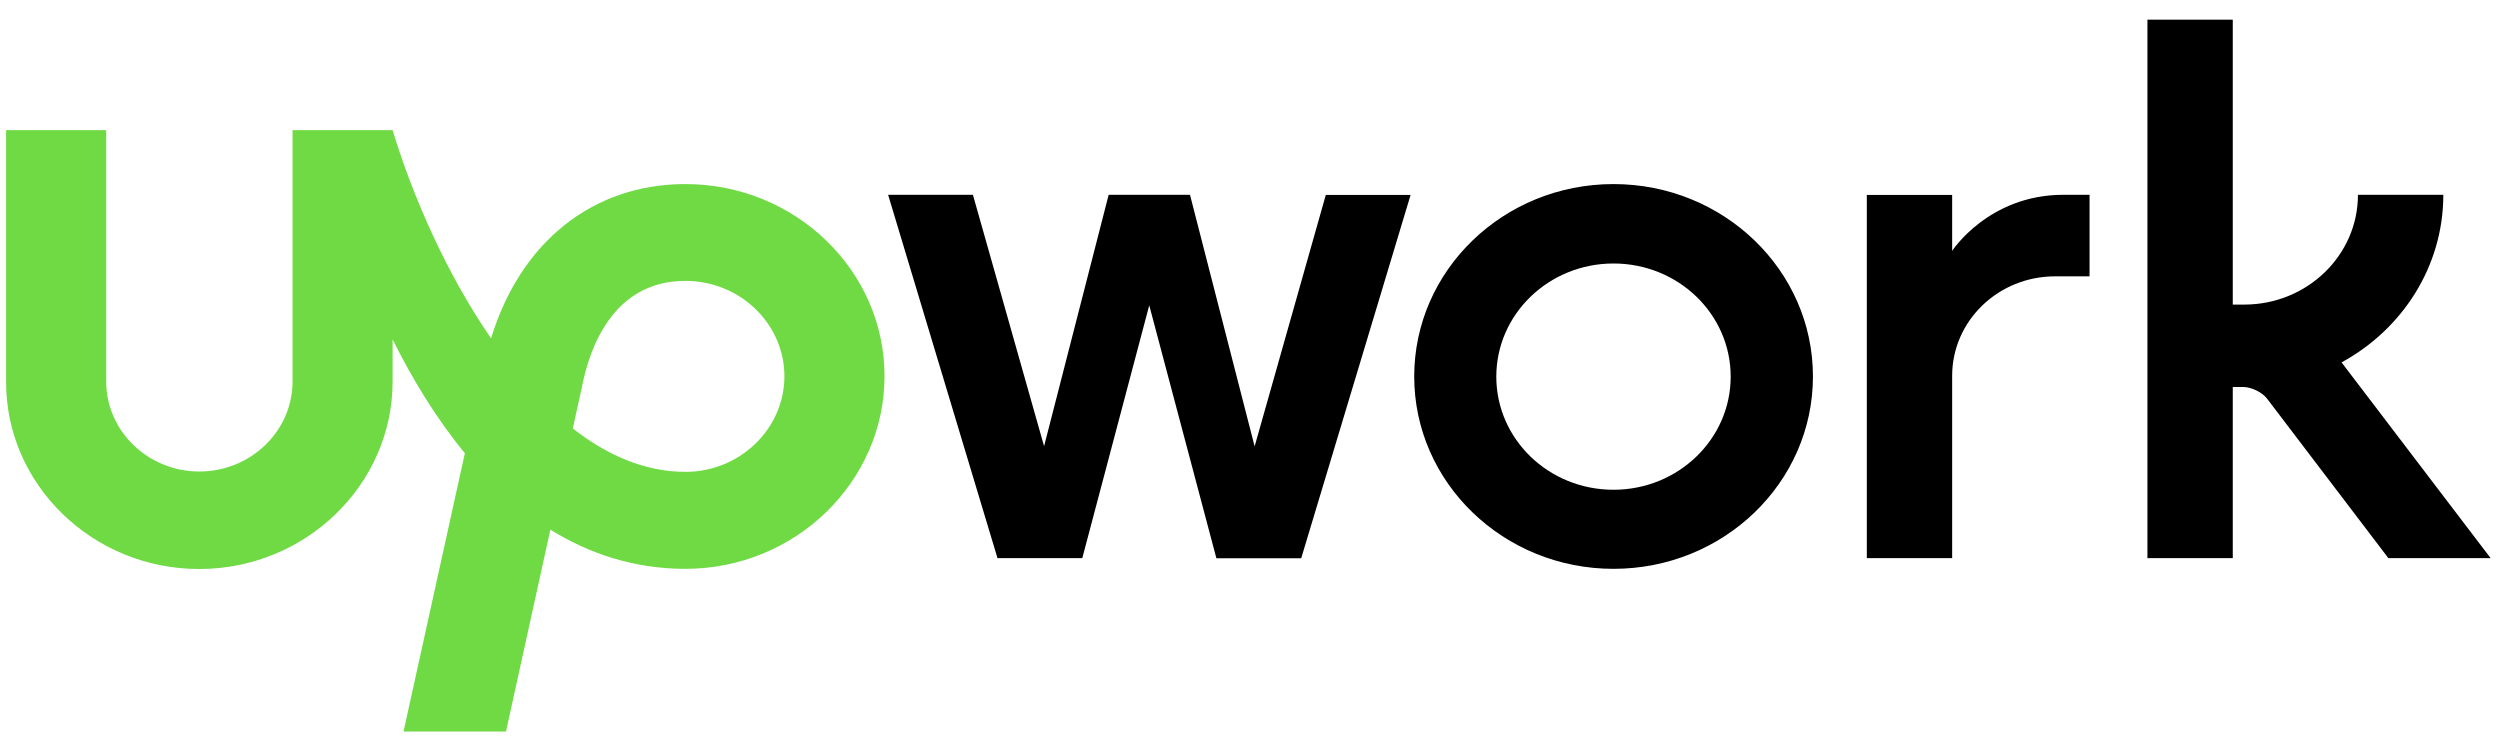
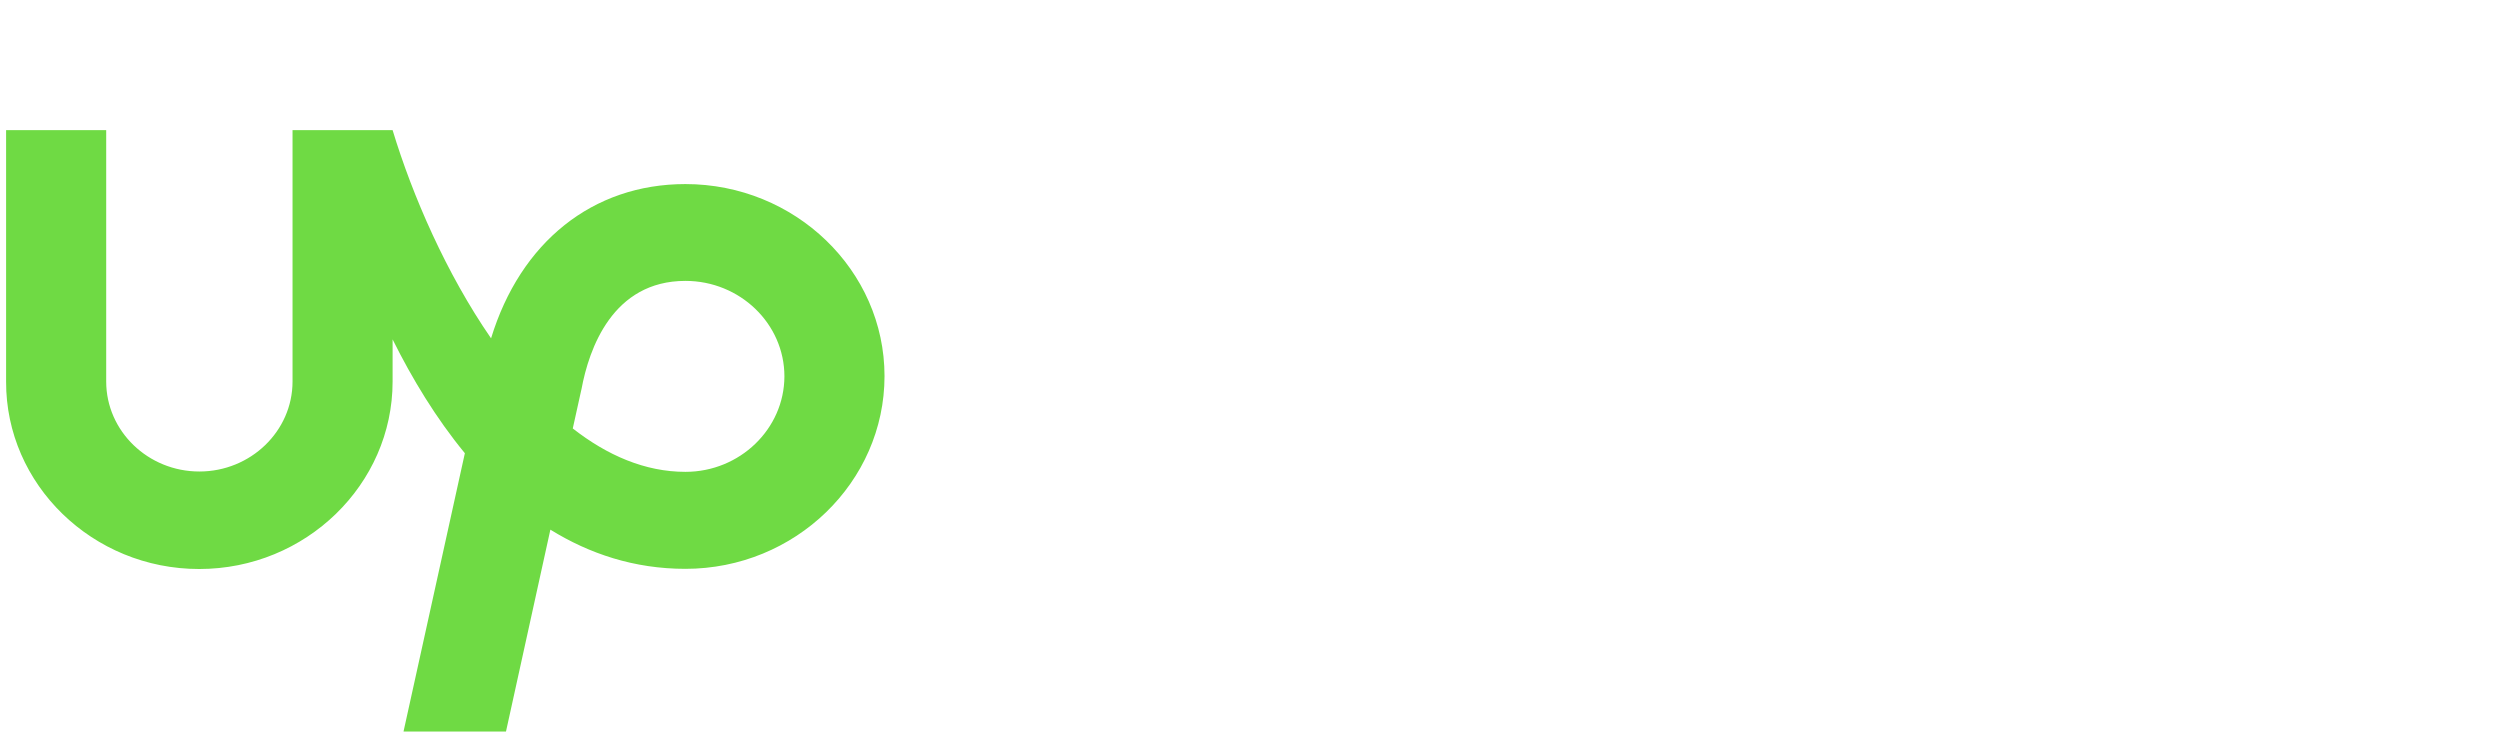
<svg xmlns="http://www.w3.org/2000/svg" width="73" height="22" viewBox="0 0 73 22" fill="none">
  <g clip-path="url(#clip0_86_205)">
    <path d="M20.014 13.778C18.835 13.778 17.729 13.296 16.725 12.511L16.97 11.403L16.98 11.362C17.198 10.182 17.889 8.202 20.014 8.202C21.608 8.202 22.905 9.454 22.905 10.992C22.9 12.526 21.603 13.778 20.014 13.778ZM20.014 5.375C17.299 5.375 15.195 7.078 14.339 9.879C13.032 7.986 12.044 5.714 11.464 3.8H8.542V11.141C8.542 12.588 7.32 13.768 5.821 13.768C4.323 13.768 3.101 12.588 3.101 11.141V3.8H0.178V11.141C0.167 14.148 2.702 16.615 5.816 16.615C8.93 16.615 11.464 14.148 11.464 11.141V9.91C12.033 11.054 12.729 12.208 13.574 13.234L11.783 21.36H14.775L16.071 15.466C17.209 16.169 18.516 16.61 20.014 16.61C23.218 16.61 25.828 14.076 25.828 10.982C25.828 7.894 23.218 5.375 20.014 5.375Z" fill="#6FDA44" />
-     <path d="M34.749 5.693L36.635 13.034L38.713 5.693H41.189L37.995 16.302H35.519L33.558 8.915L31.603 16.297H29.127L25.933 5.688H28.409L30.487 13.029L32.373 5.688H34.748V5.694L34.749 5.693ZM47.114 5.375C43.899 5.375 41.295 7.894 41.295 10.993C41.295 14.096 43.904 16.61 47.114 16.61C50.329 16.61 52.938 14.096 52.938 10.993C52.938 7.889 50.329 5.375 47.114 5.375ZM47.114 14.301C45.222 14.301 43.692 12.824 43.692 10.998C43.692 9.171 45.227 7.694 47.114 7.694C49.005 7.694 50.536 9.171 50.536 10.998C50.536 12.819 49.005 14.301 47.114 14.301ZM60.01 8.069C58.347 8.069 57.003 9.372 57.003 10.972V16.297H54.511V5.693H57.003V7.325C57.003 7.325 58.066 5.688 60.249 5.688H61.015V8.069H60.01ZM68.374 10.582C70.144 9.618 71.345 7.786 71.345 5.688H68.852C68.852 7.458 67.365 8.894 65.531 8.894H65.197V0.574H62.705V16.297H65.197V11.3H65.494C65.739 11.3 66.058 11.454 66.201 11.644L69.74 16.297H72.726L68.374 10.582Z" fill="black" />
  </g>
  <defs>
    <clipPath id="clip0_86_205">
      <rect width="72.593" height="20.94" fill="white" transform="translate(0.147 0.553)" />
    </clipPath>
  </defs>
</svg>